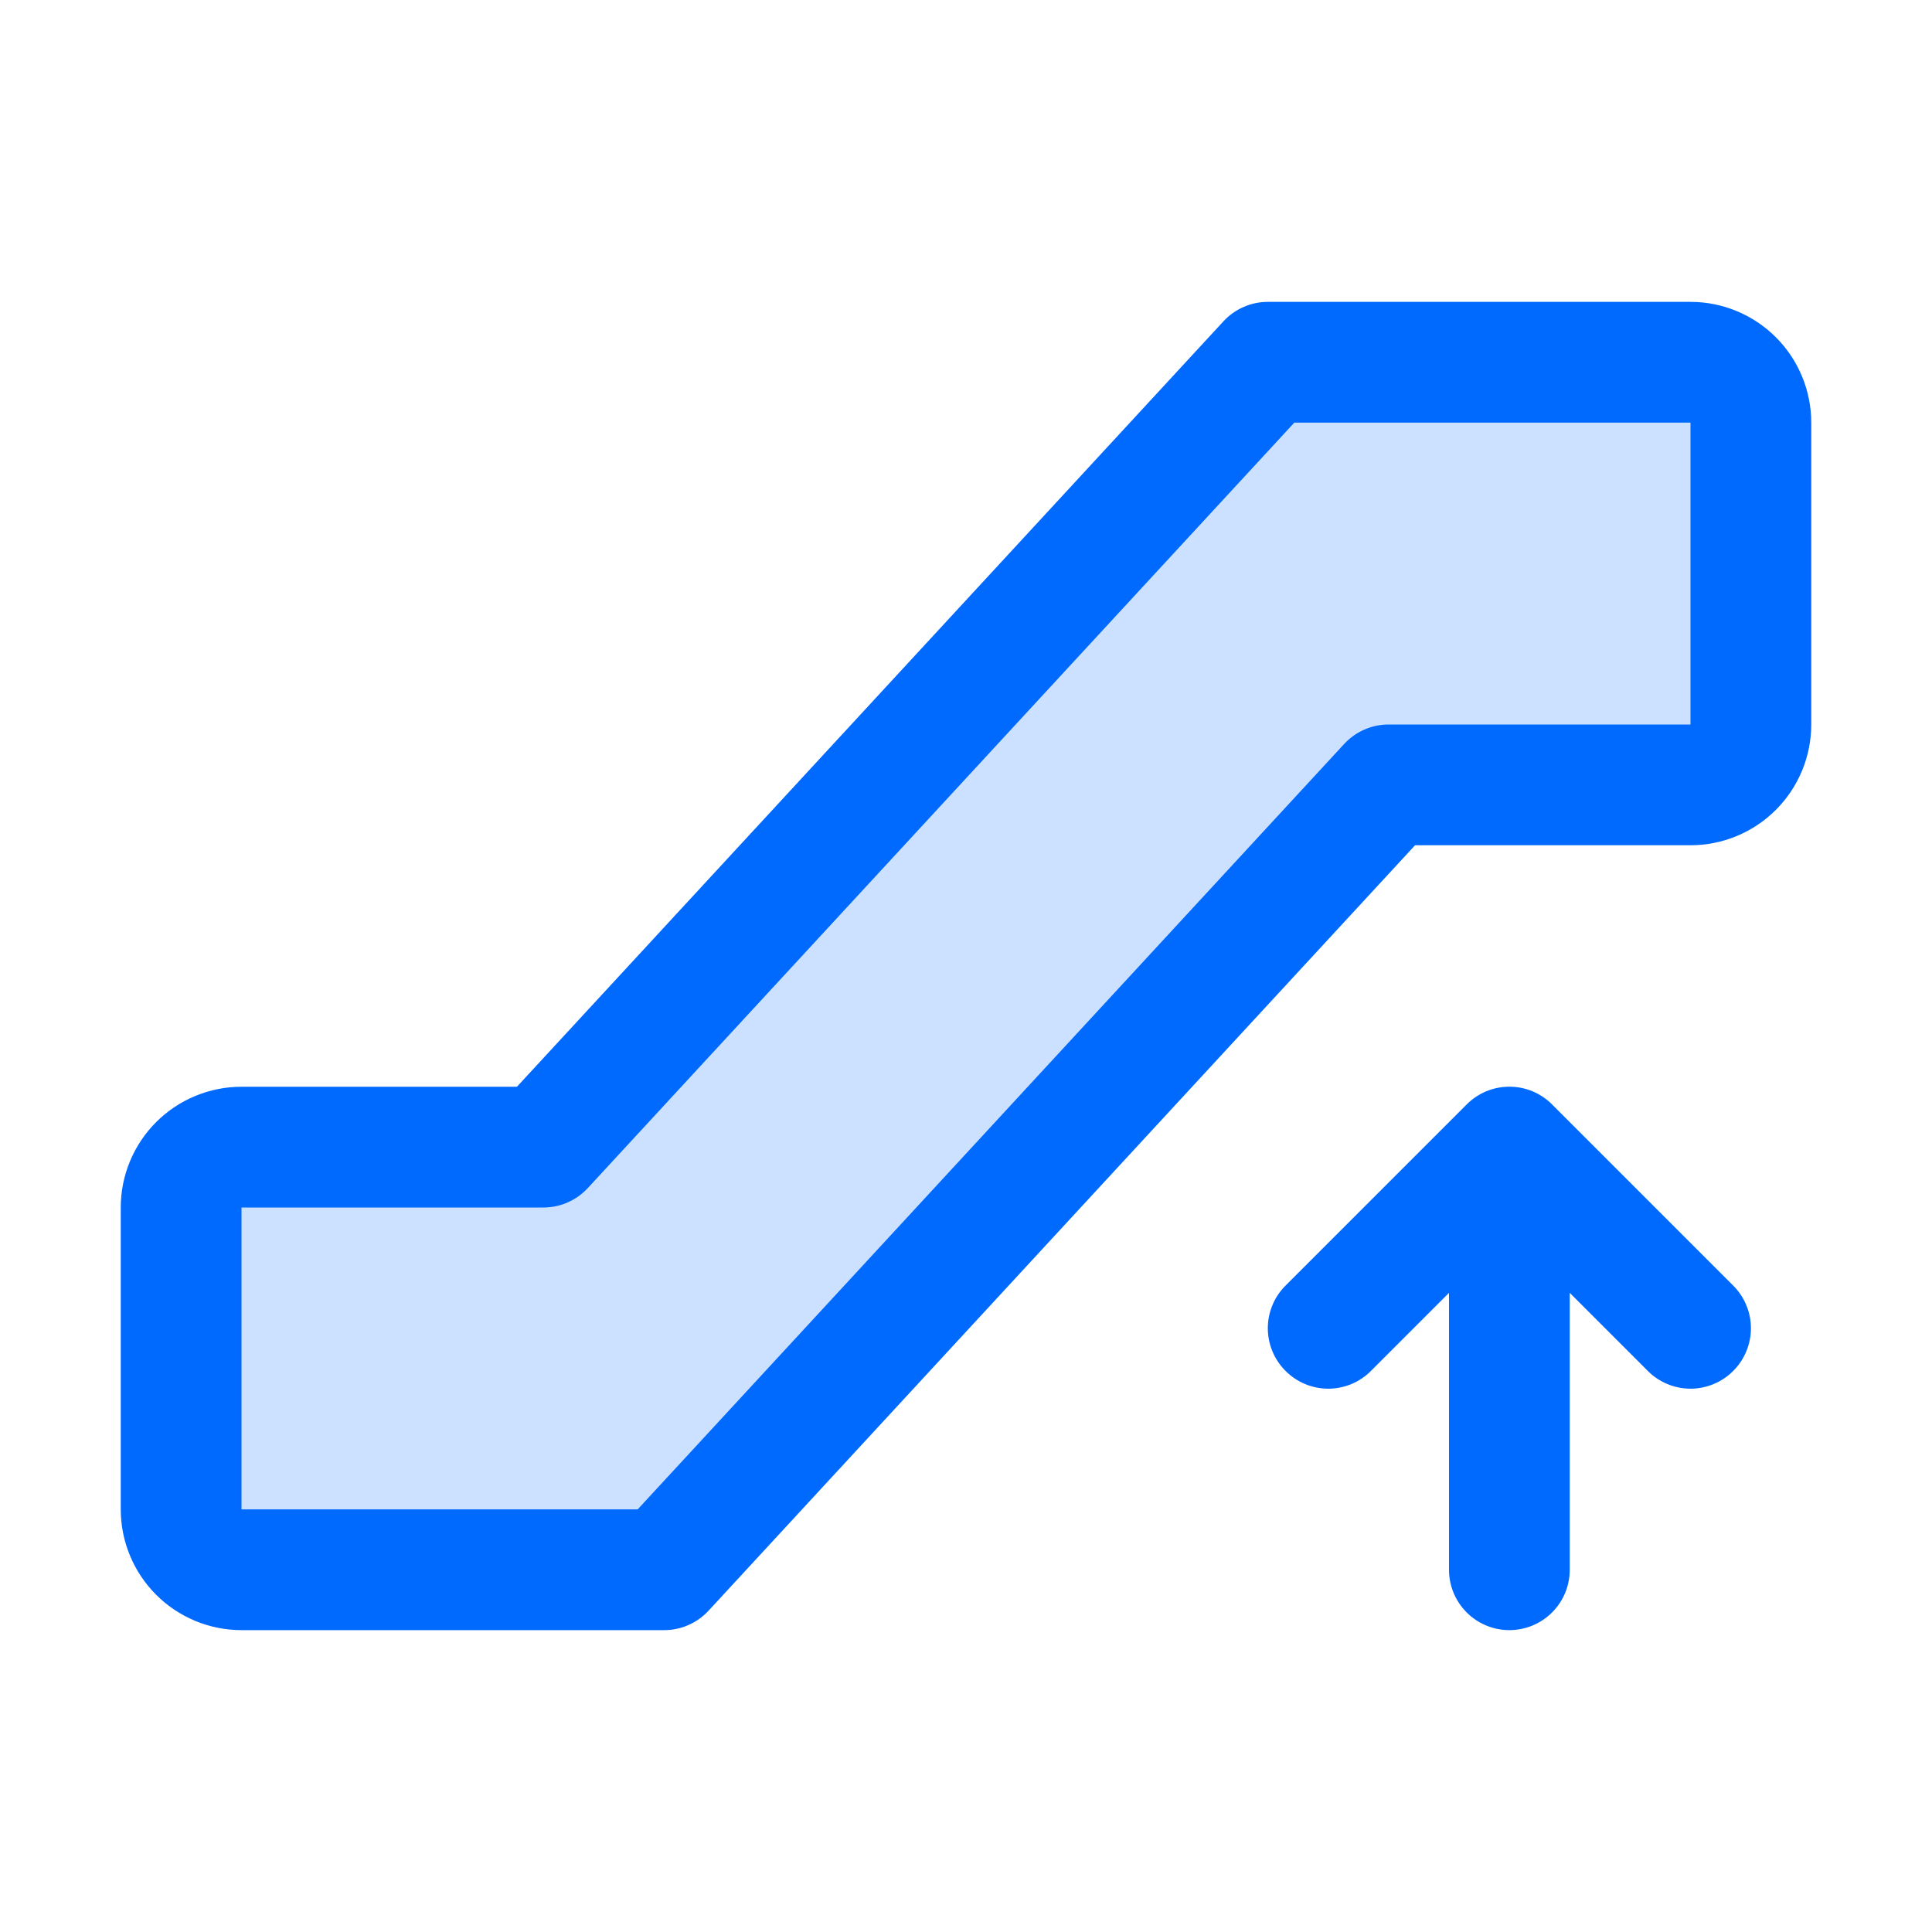
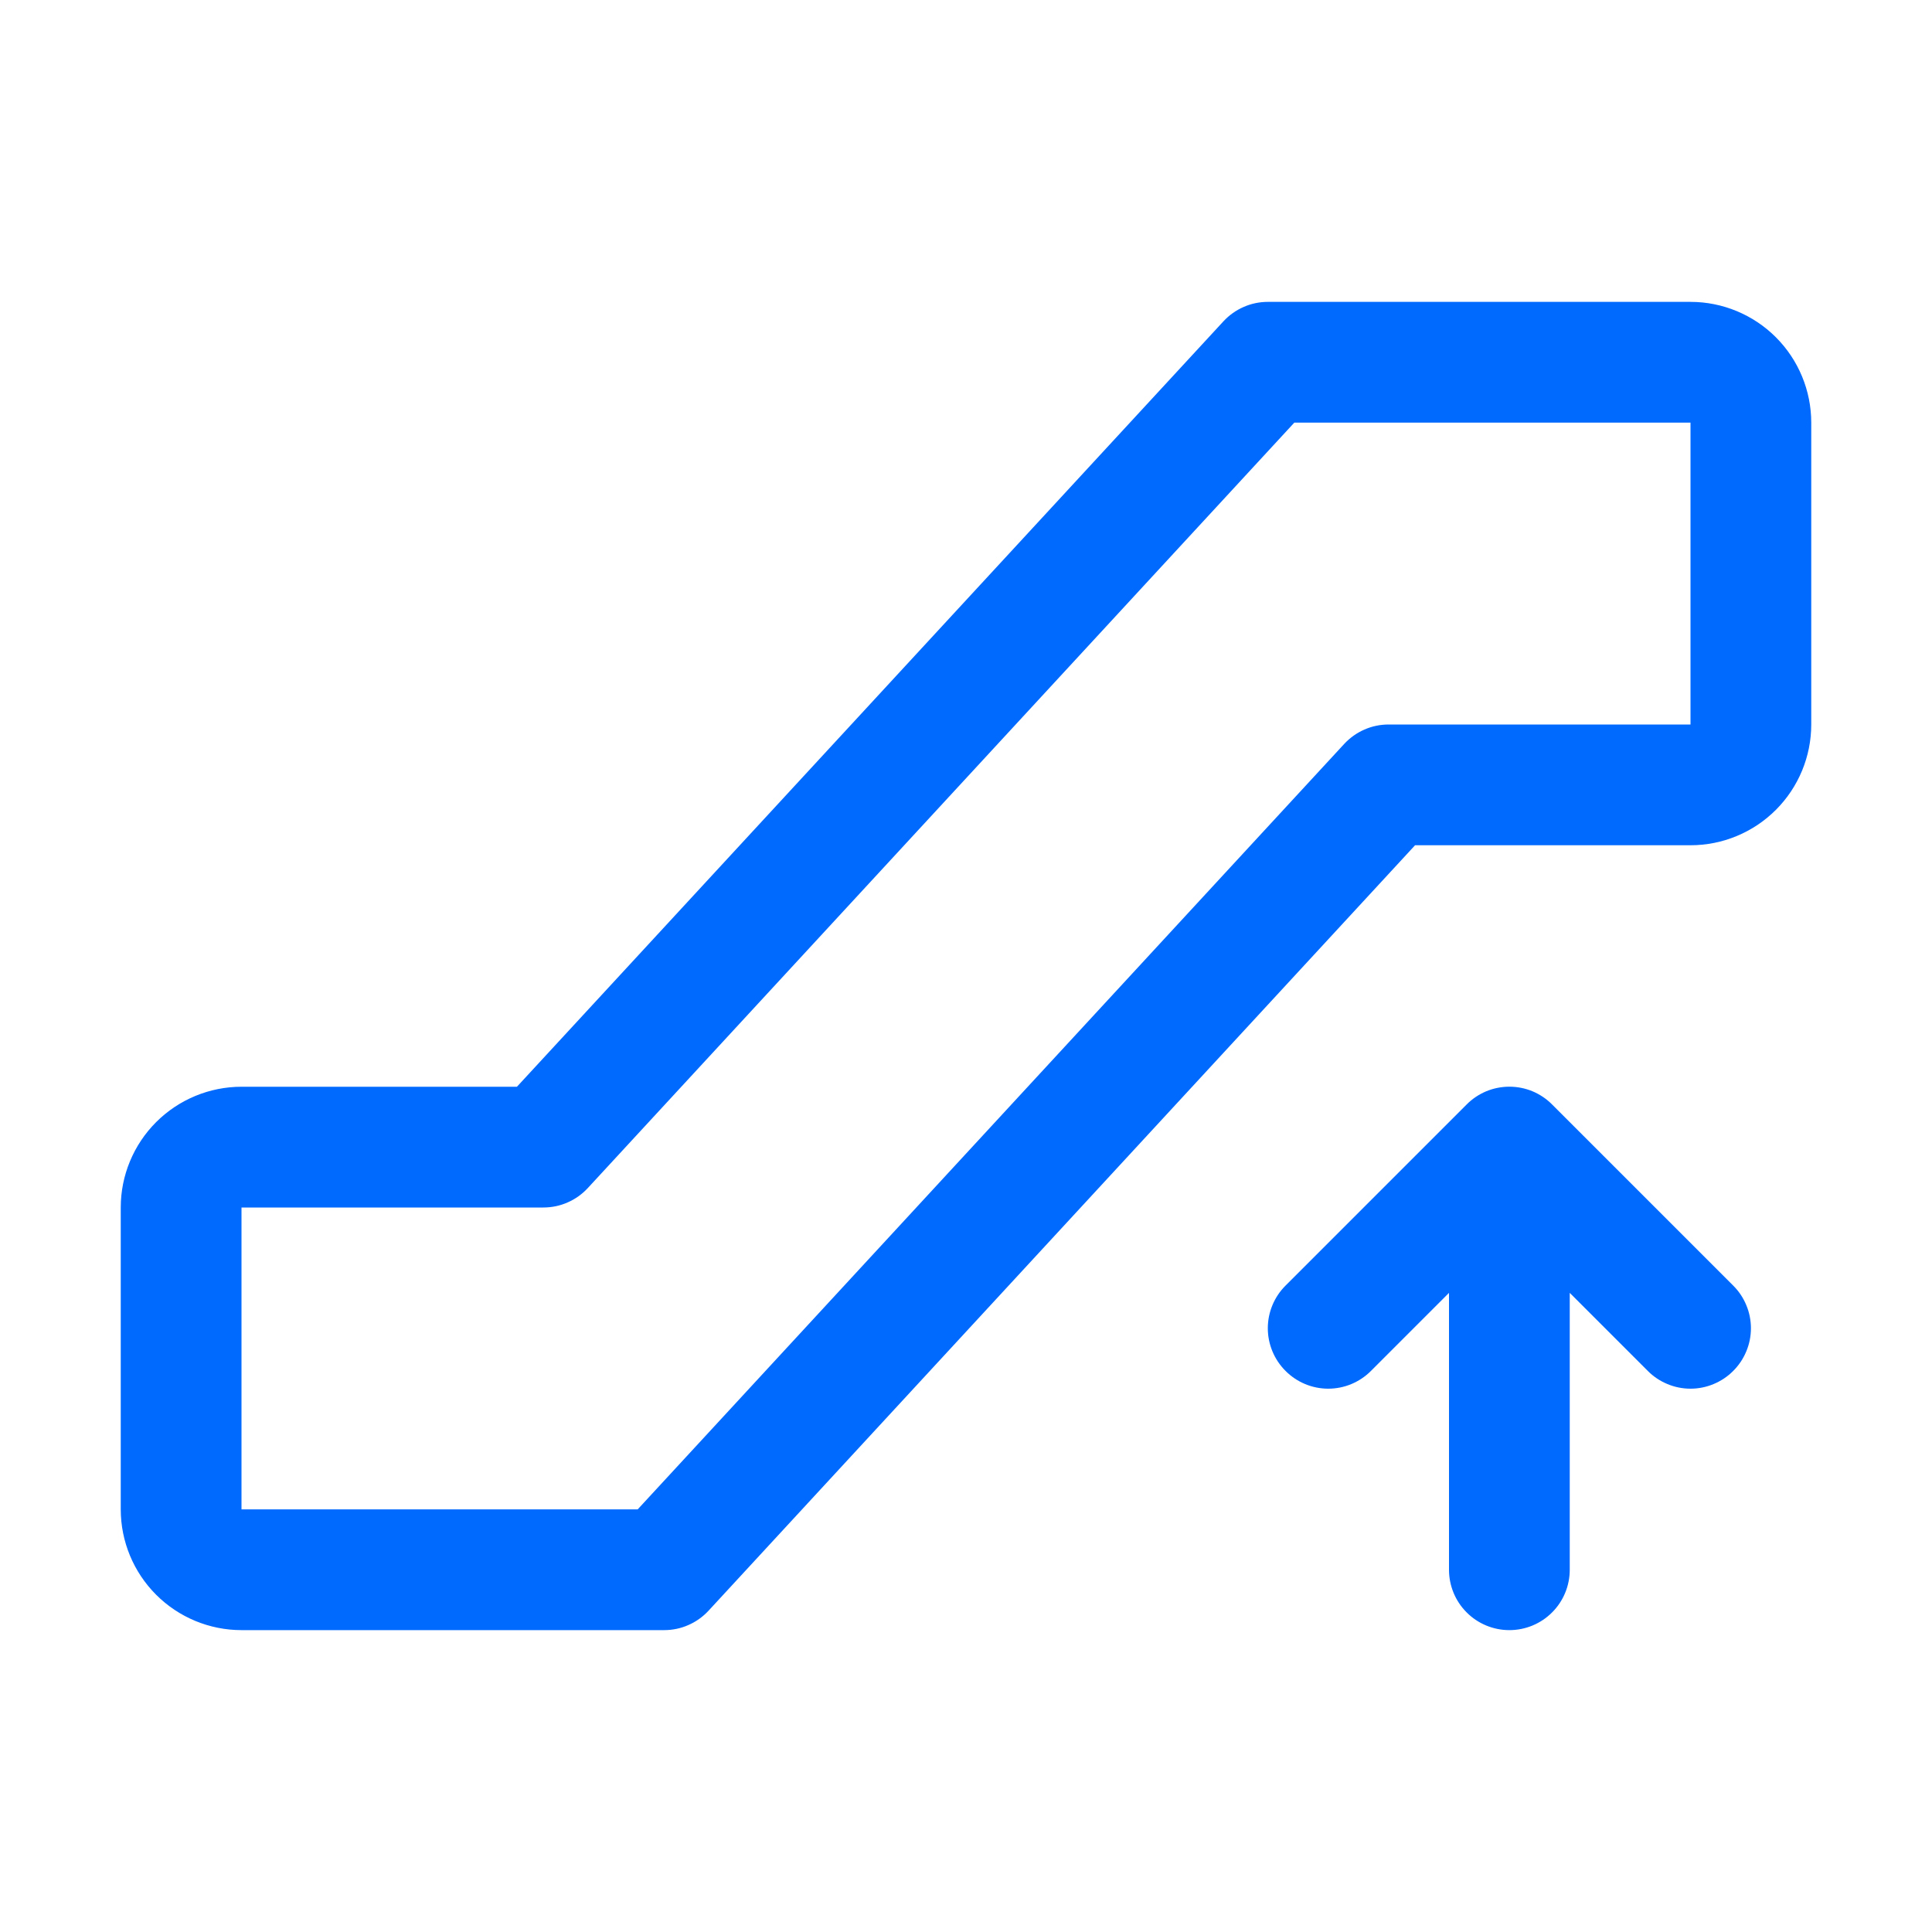
<svg xmlns="http://www.w3.org/2000/svg" width="32" height="32" viewBox="0 0 32 32" fill="none">
-   <path opacity="0.2" d="M29 7V12C29 12.265 28.895 12.52 28.707 12.707C28.52 12.895 28.265 13 28 13H23L11 26H4C3.735 26 3.48 25.895 3.293 25.707C3.105 25.52 3 25.265 3 25V20C3 19.735 3.105 19.48 3.293 19.293C3.48 19.105 3.735 19 4 19H9L21 6H28C28.265 6 28.52 6.105 28.707 6.293C28.895 6.48 29 6.735 29 7Z" fill="#0069FE" />
  <path d="M28 5H21C20.862 5 20.725 5.028 20.599 5.084C20.472 5.139 20.359 5.22 20.265 5.321L8.562 18H4C3.47 18 2.961 18.211 2.586 18.586C2.211 18.961 2 19.47 2 20V25C2 25.53 2.211 26.039 2.586 26.414C2.961 26.789 3.47 27 4 27H11C11.138 27 11.275 26.972 11.401 26.916C11.528 26.861 11.641 26.78 11.735 26.679L23.438 14H28C28.53 14 29.039 13.789 29.414 13.414C29.789 13.039 30 12.53 30 12V7C30 6.47 29.789 5.961 29.414 5.586C29.039 5.211 28.53 5 28 5ZM28 12H23C22.862 12 22.725 12.028 22.599 12.084C22.472 12.139 22.359 12.22 22.265 12.321L10.562 25H4V20H9C9.138 20 9.275 19.972 9.401 19.916C9.528 19.861 9.641 19.78 9.735 19.679L21.438 7H28V12ZM28.707 21.293C28.8 21.385 28.874 21.496 28.924 21.617C28.975 21.738 29.001 21.869 29.001 22C29.001 22.131 28.975 22.262 28.924 22.383C28.874 22.504 28.8 22.615 28.707 22.707C28.615 22.8 28.504 22.874 28.383 22.924C28.262 22.975 28.131 23.001 28 23.001C27.869 23.001 27.738 22.975 27.617 22.924C27.496 22.874 27.385 22.8 27.293 22.707L26 21.414V26C26 26.265 25.895 26.52 25.707 26.707C25.52 26.895 25.265 27 25 27C24.735 27 24.48 26.895 24.293 26.707C24.105 26.52 24 26.265 24 26V21.414L22.707 22.707C22.52 22.895 22.265 23.001 22 23.001C21.735 23.001 21.48 22.895 21.293 22.707C21.105 22.52 20.999 22.265 20.999 22C20.999 21.735 21.105 21.48 21.293 21.293L24.293 18.293C24.385 18.2 24.496 18.126 24.617 18.075C24.738 18.025 24.869 17.999 25 17.999C25.131 17.999 25.262 18.025 25.383 18.075C25.504 18.126 25.615 18.2 25.707 18.293L28.707 21.293Z" fill="#0069FE" />
</svg>